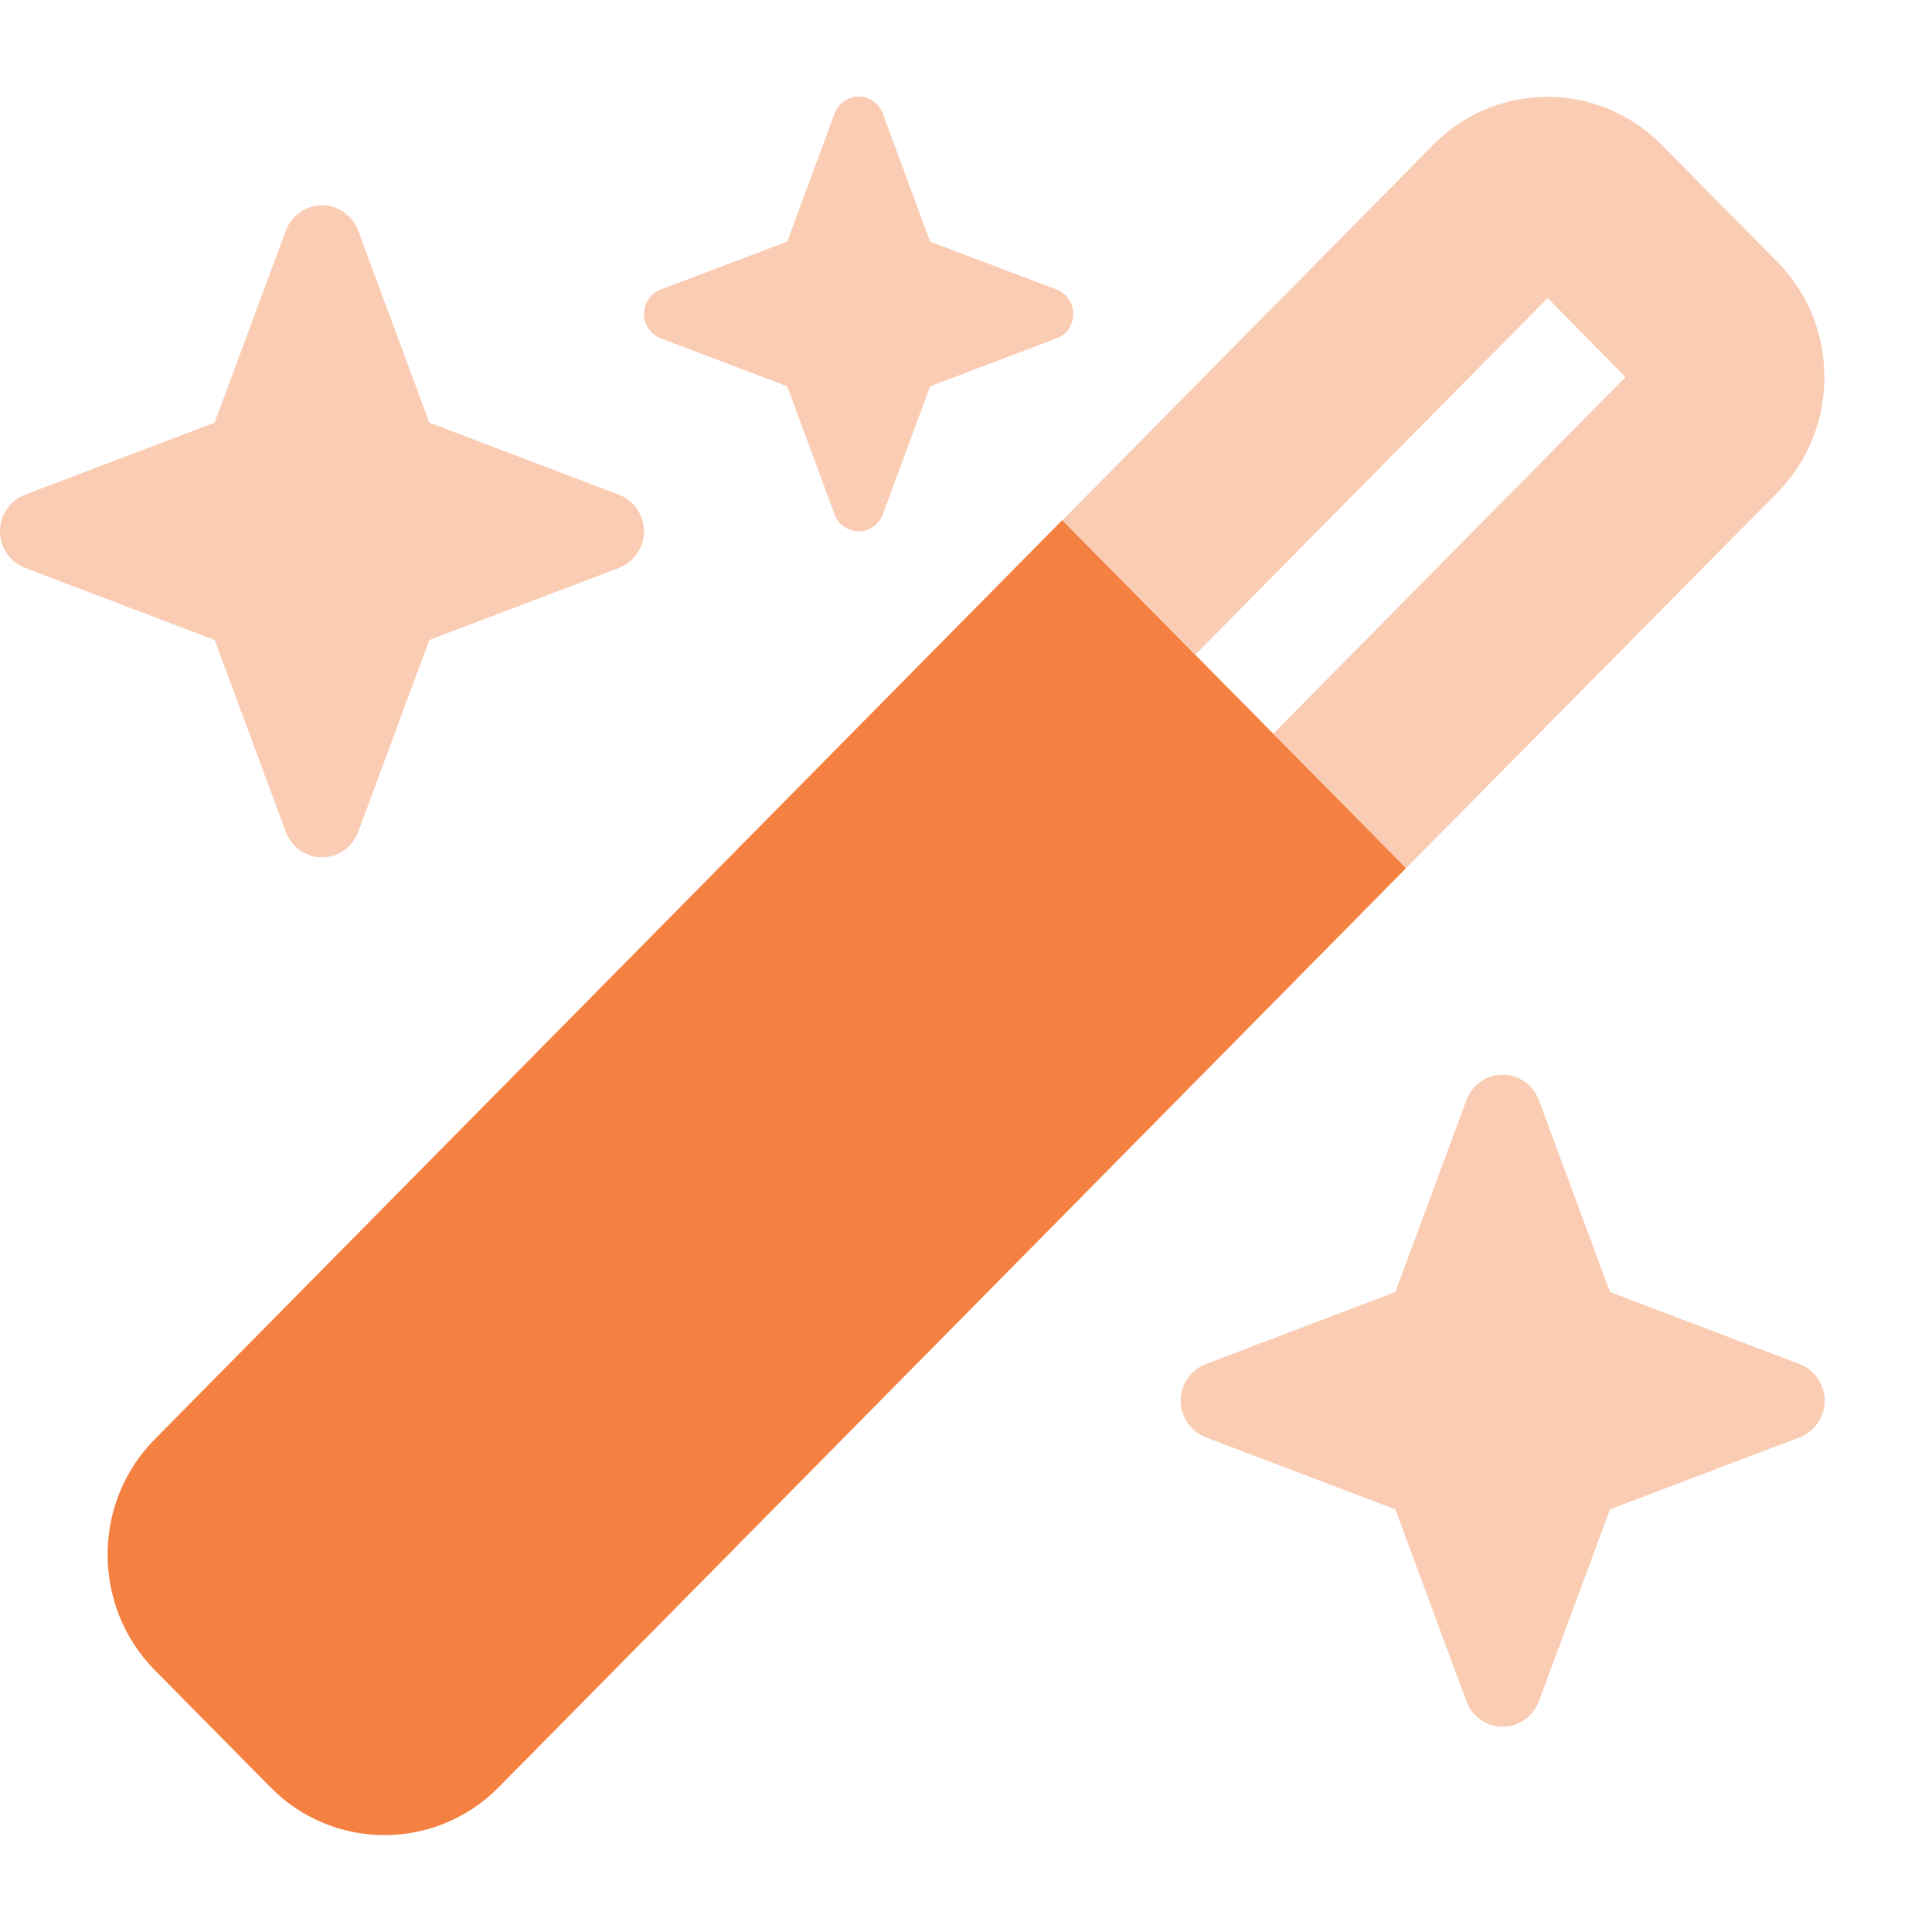
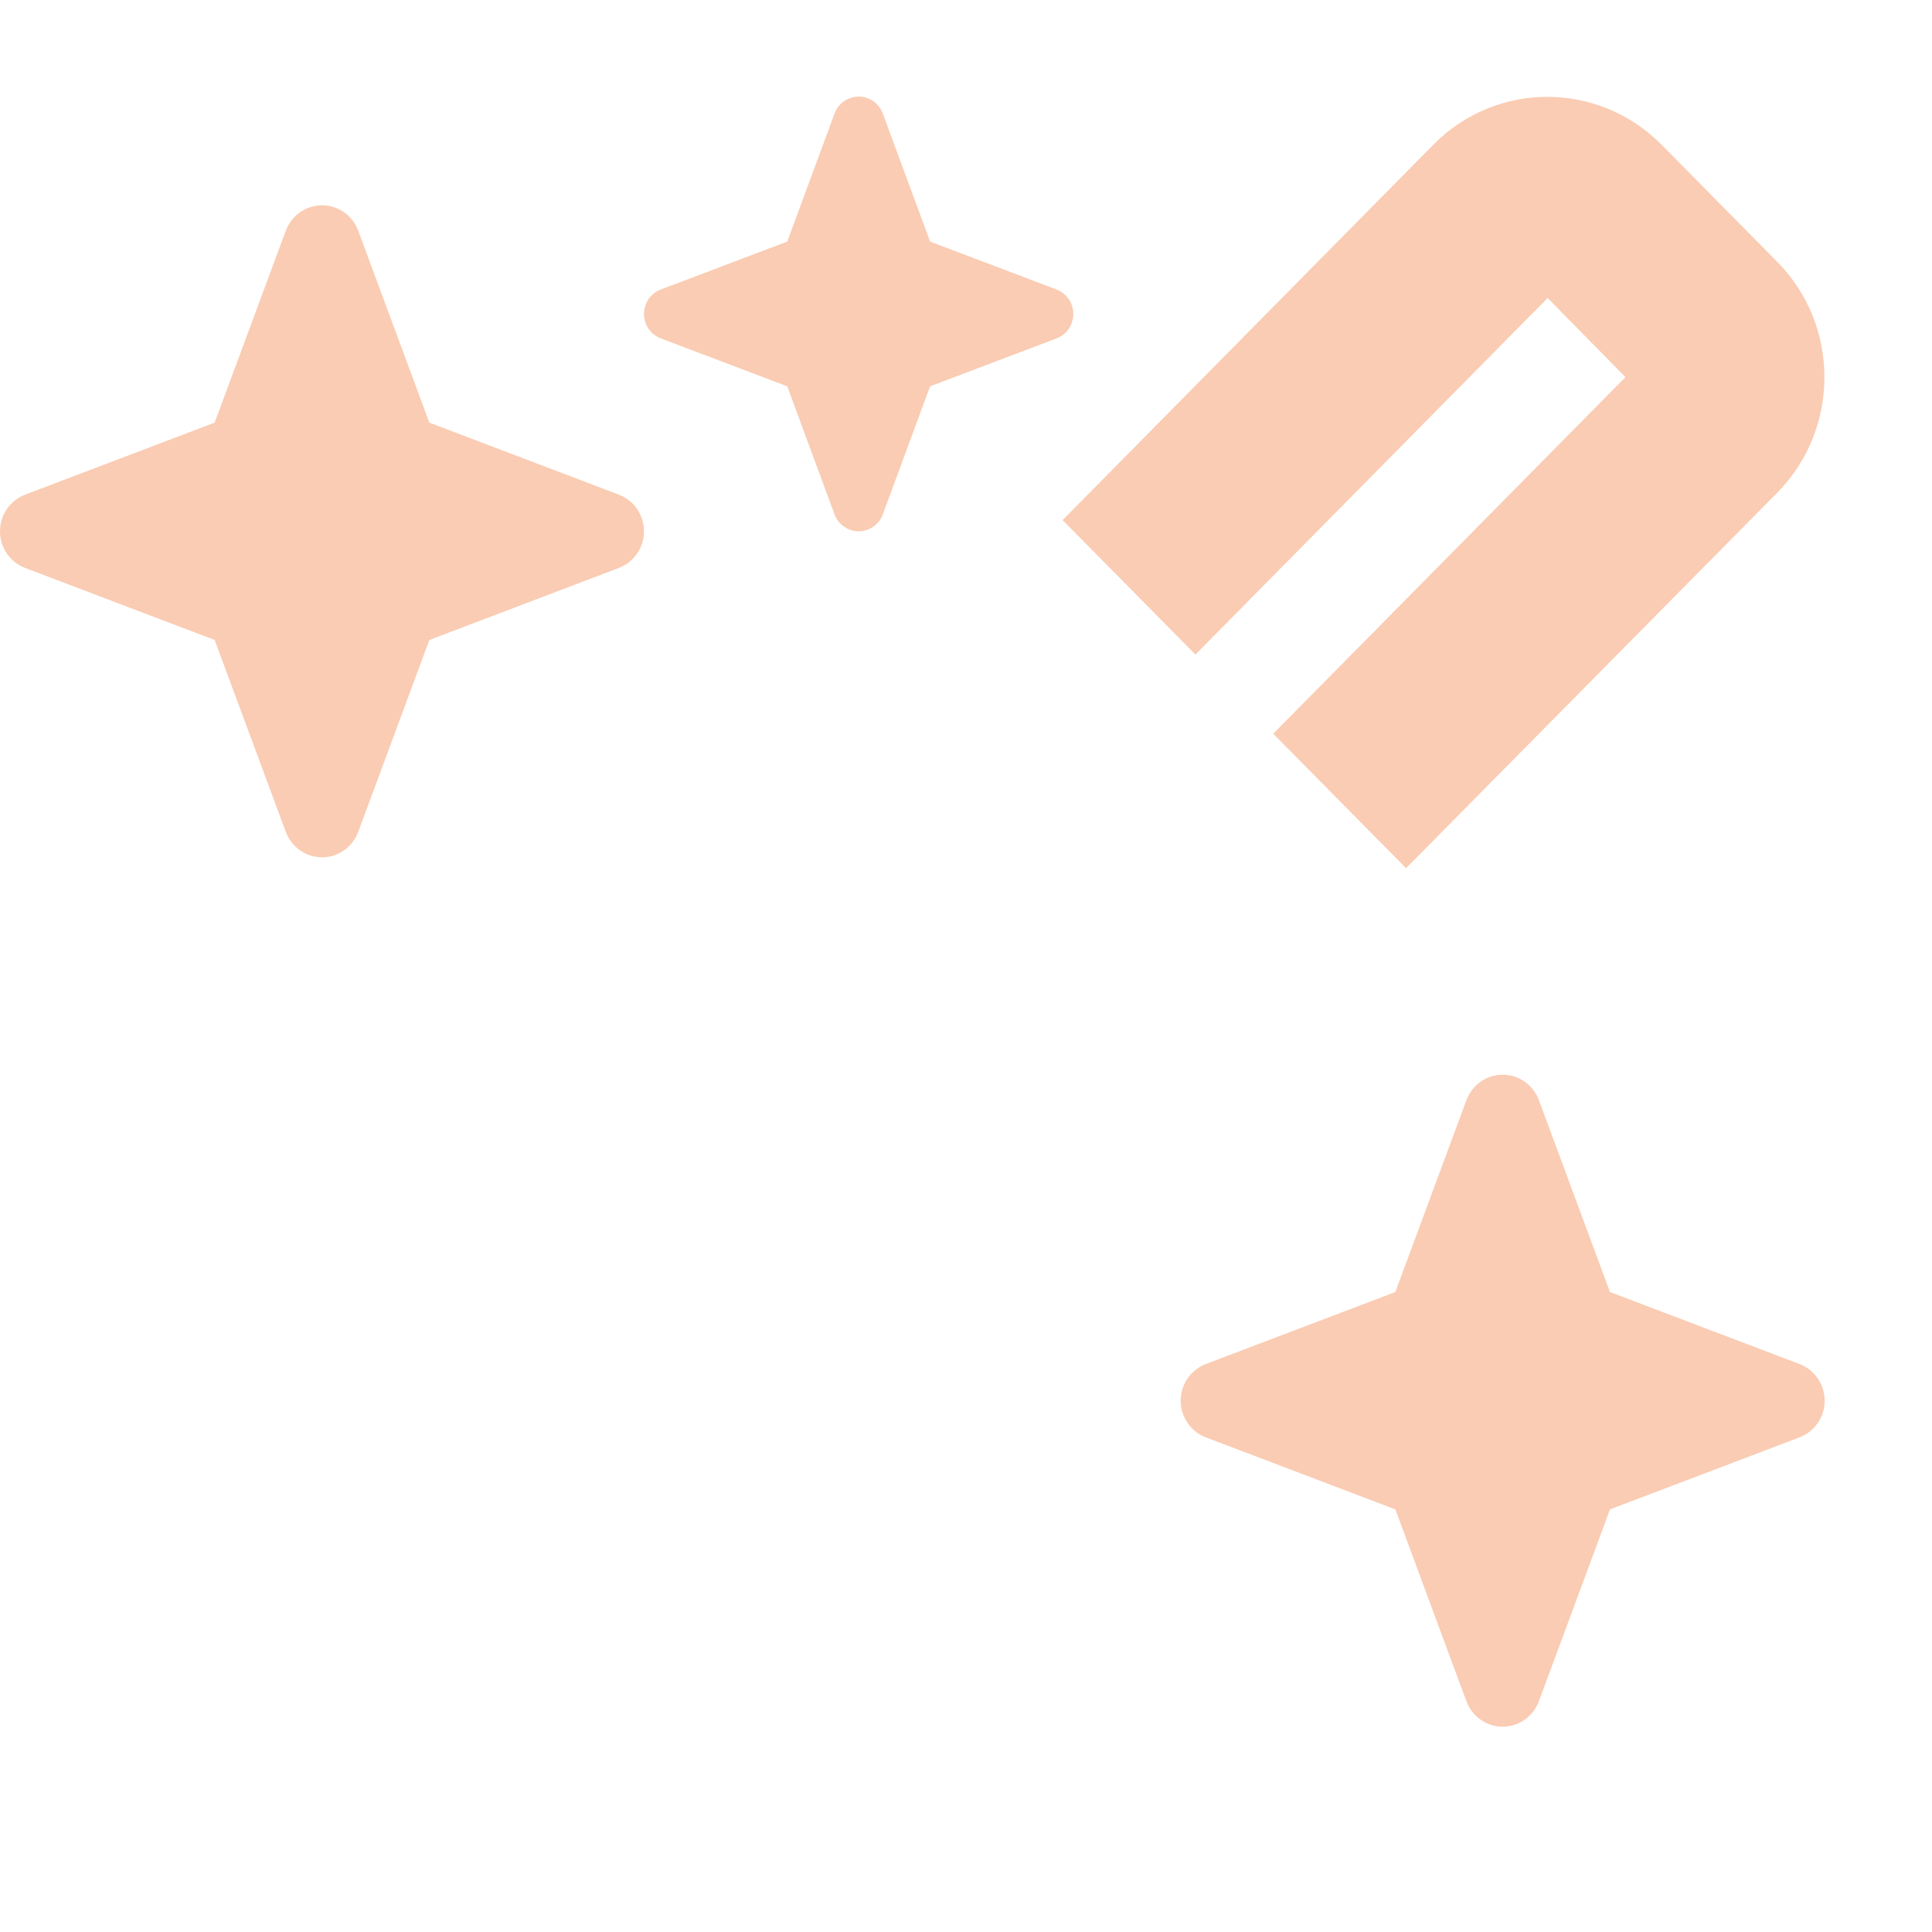
<svg xmlns="http://www.w3.org/2000/svg" width="40" height="40" viewBox="0 0 40 40" fill="none">
-   <path d="M29.111 17.975L21.993 10.768L3.201 29.801C1.903 31.116 1.903 33.254 3.201 34.575L5.604 37.008C6.903 38.323 9.014 38.323 10.32 37.008L29.111 17.975Z" fill="#F48142" />
  <path opacity="0.4" d="M16.299 5.002L17.278 2.352C17.354 2.141 17.556 2 17.778 2C18 2 18.201 2.141 18.278 2.352L19.257 5.002L21.875 5.994C22.083 6.071 22.222 6.275 22.222 6.5C22.222 6.725 22.083 6.929 21.875 7.006L19.257 7.998L18.278 10.648C18.201 10.859 18 11 17.778 11C17.556 11 17.354 10.859 17.278 10.648L16.299 7.998L13.681 7.006C13.472 6.929 13.333 6.725 13.333 6.5C13.333 6.275 13.472 6.071 13.681 5.994L16.299 5.002ZM36.799 10.198L29.111 17.975L26.361 15.191L33.653 7.808L32.042 6.17L24.75 13.552L22 10.768L29.681 2.991C30.979 1.677 33.09 1.677 34.396 2.991L36.799 5.424C38.097 6.739 38.097 8.877 36.799 10.198ZM0.521 10.241L4.444 8.75L5.917 4.777C6.035 4.461 6.333 4.25 6.667 4.25C7 4.25 7.299 4.461 7.417 4.777L8.889 8.75L12.812 10.241C13.125 10.36 13.333 10.662 13.333 11C13.333 11.338 13.125 11.64 12.812 11.759L8.889 13.25L7.417 17.223C7.299 17.539 7 17.75 6.667 17.75C6.333 17.75 6.035 17.539 5.917 17.223L4.444 13.25L0.521 11.759C0.208 11.64 0 11.338 0 11C0 10.662 0.208 10.36 0.521 10.241ZM24.965 28.241L28.889 26.75L30.361 22.777C30.479 22.461 30.778 22.25 31.111 22.25C31.444 22.25 31.743 22.461 31.861 22.777L33.333 26.75L37.257 28.241C37.569 28.36 37.778 28.663 37.778 29C37.778 29.337 37.569 29.64 37.257 29.759L33.333 31.25L31.861 35.223C31.743 35.539 31.444 35.75 31.111 35.75C30.778 35.75 30.479 35.539 30.361 35.223L28.889 31.25L24.965 29.759C24.653 29.64 24.444 29.337 24.444 29C24.444 28.663 24.653 28.36 24.965 28.241Z" fill="#F48142" />
</svg>